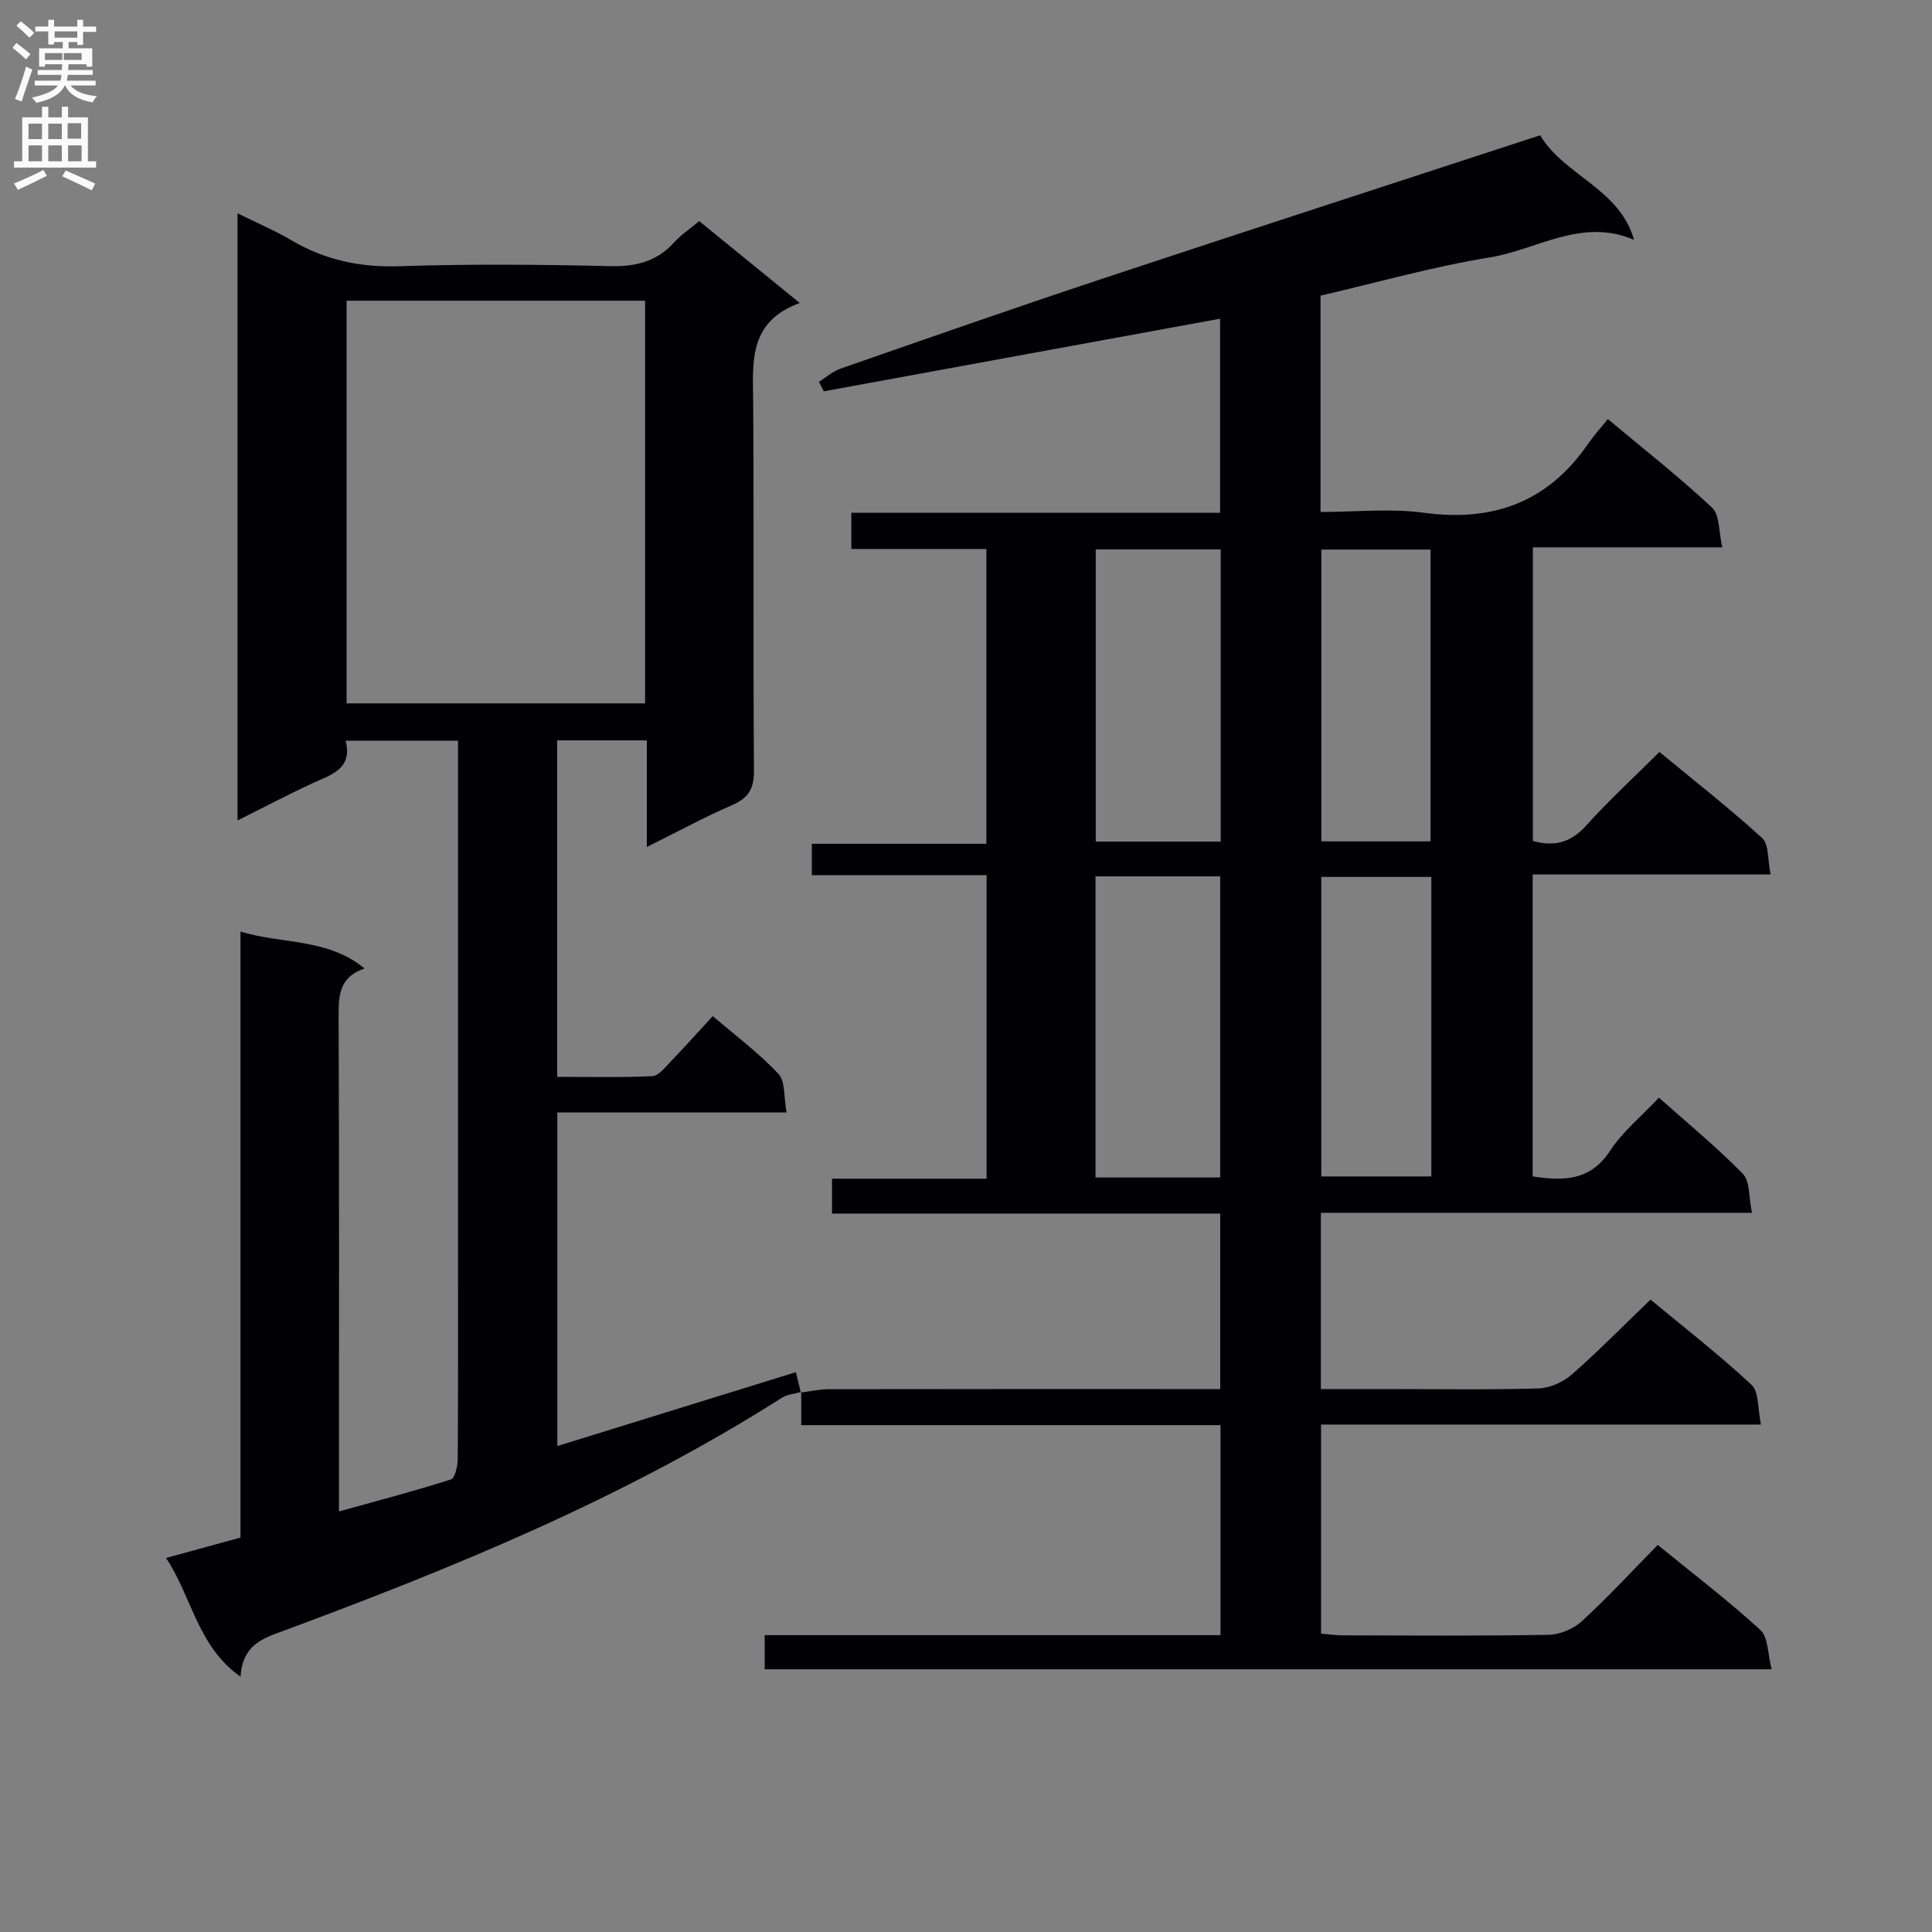
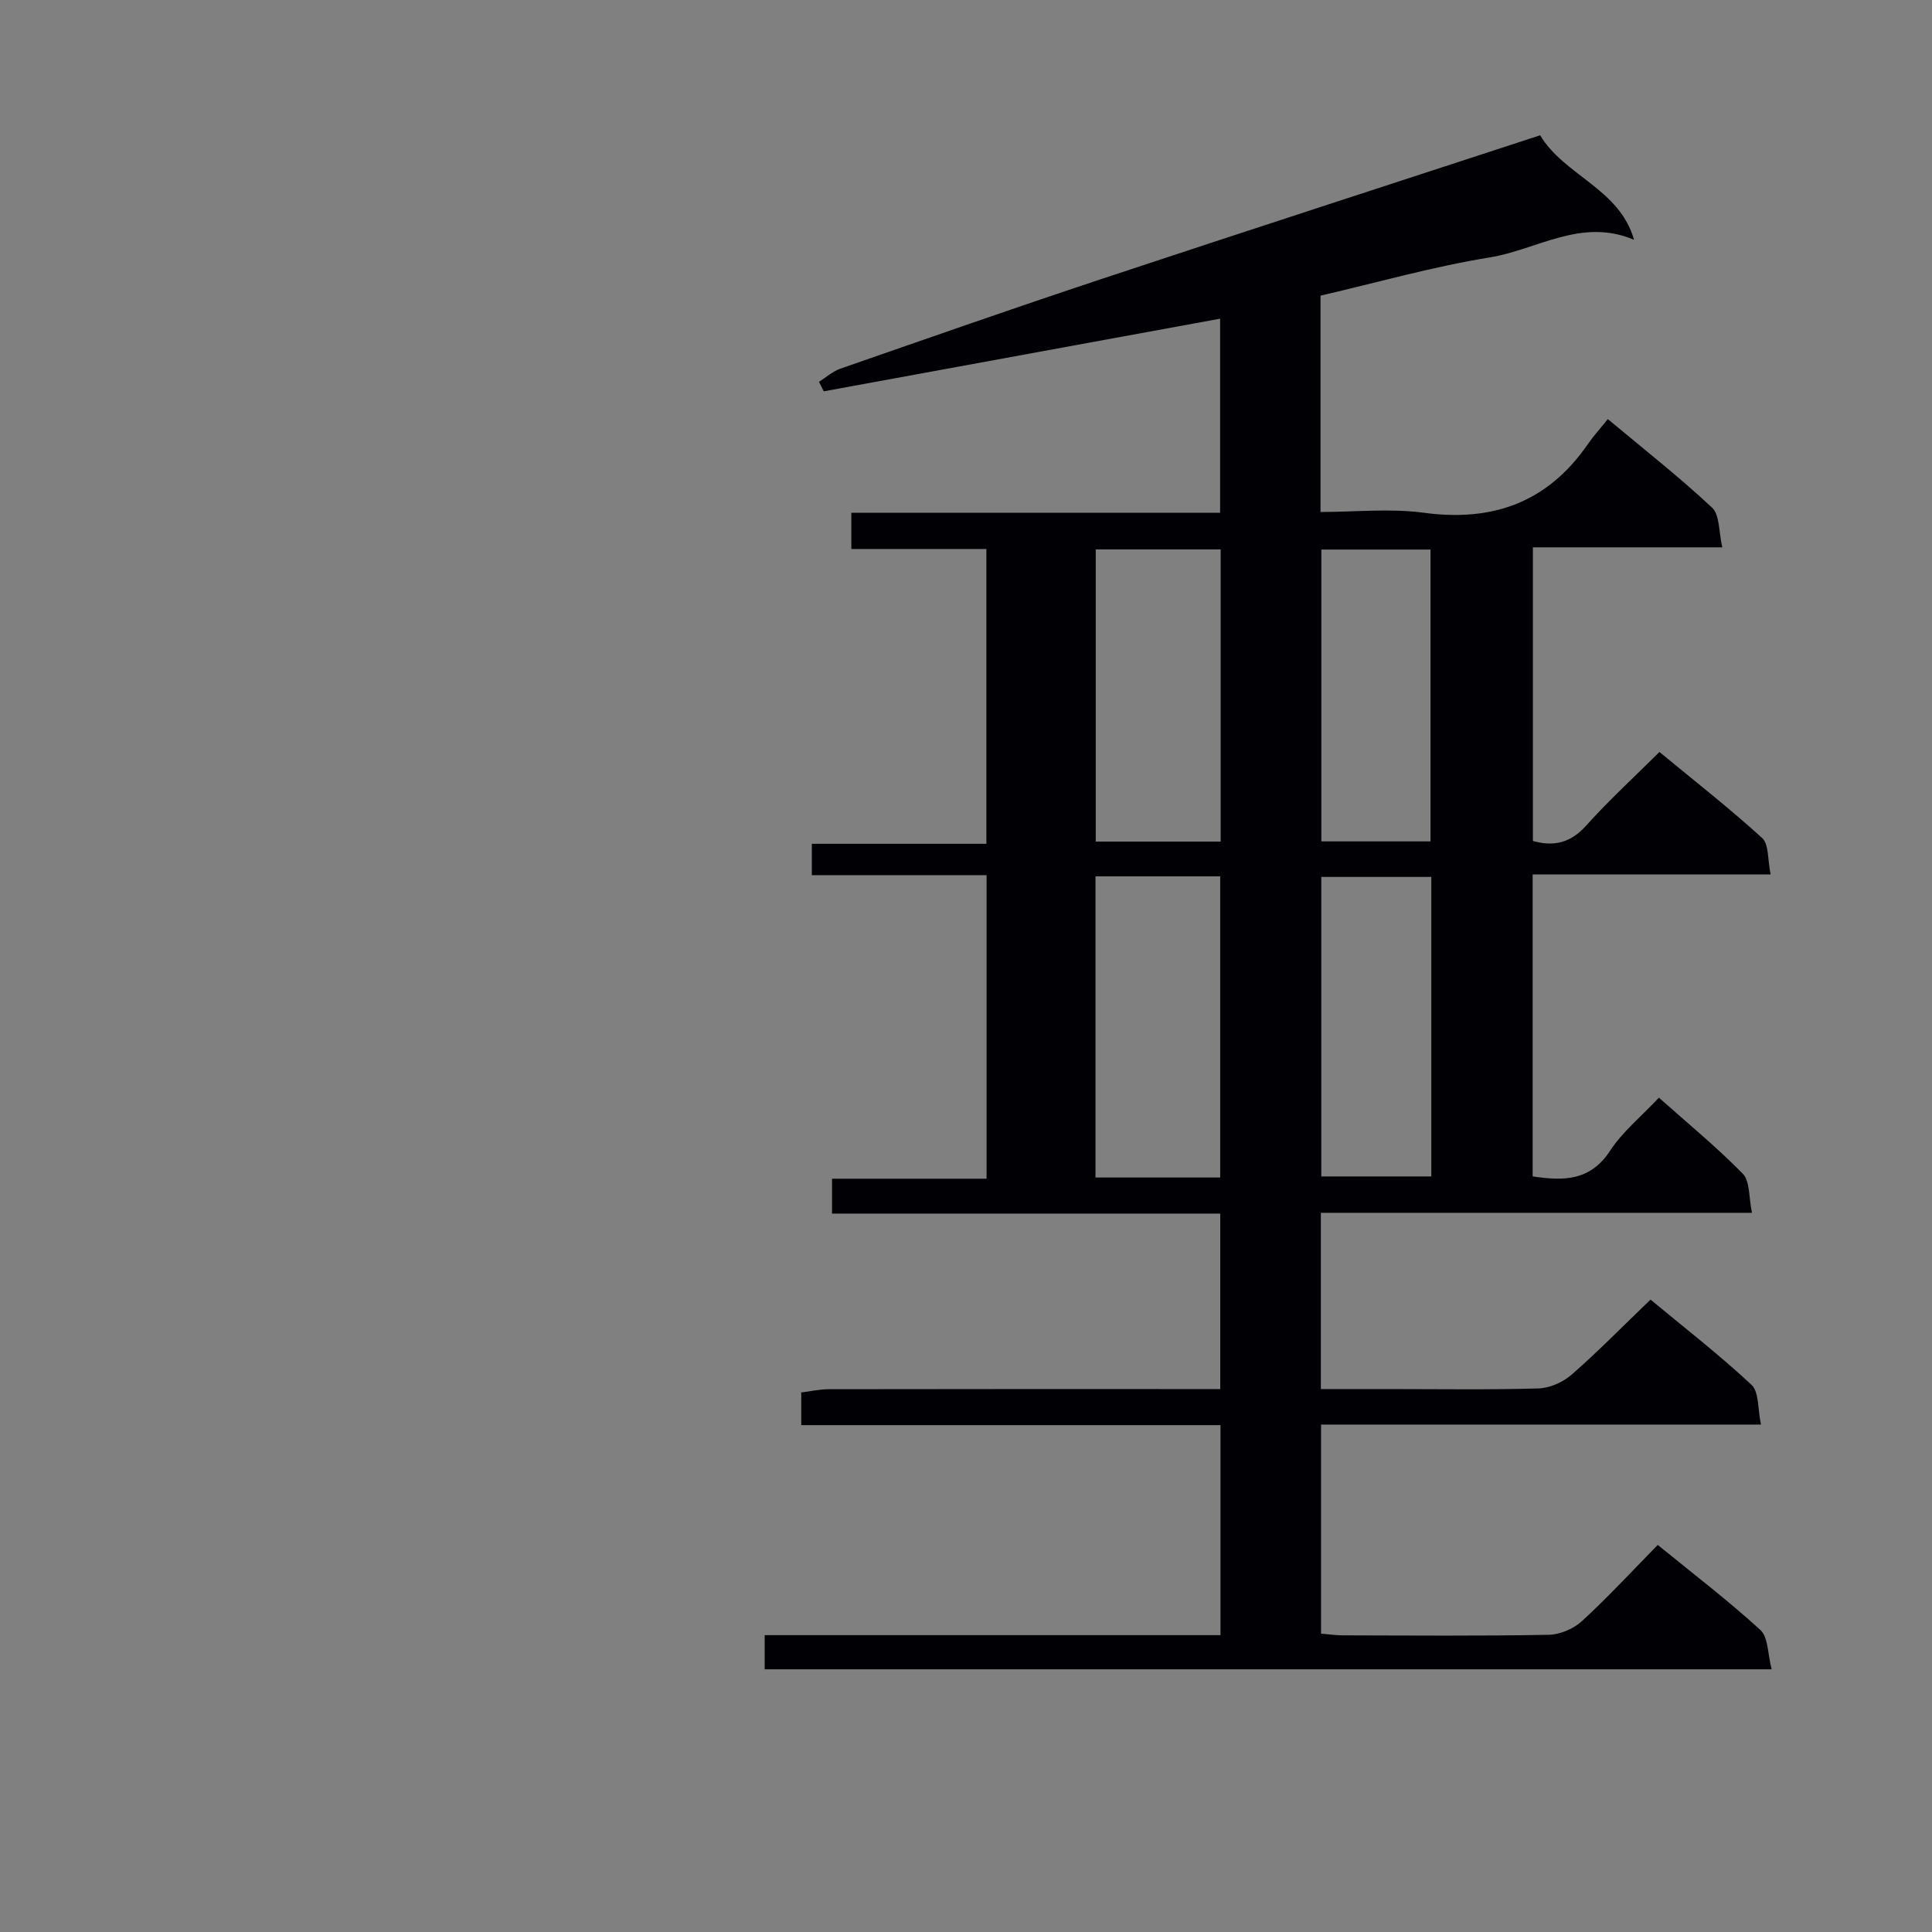
<svg xmlns="http://www.w3.org/2000/svg" enable-background="new 0 0 400 400" viewBox="0 0 400 400">
  <rect x="0" y="0" width="400" height="400" fill="#808080" stroke="none" />
  <path d="m165.8 288.31c1.94-.24 3.89-.69 5.83-.69 25-.05 49.99-.03 74.99-.03h6.02c0-12.39 0-24.13 0-36.33-26.87 0-53.46 0-80.38 0 0-2.53 0-4.6 0-7.22h32c0-21.12 0-41.69 0-62.85-12.16 0-24.06 0-36.18 0 0-2.33 0-4.09 0-6.49h36.14c0-20.55 0-40.46 0-61.04-9.18 0-18.41 0-27.96 0 0-2.74 0-4.84 0-7.49h76.35c0-13.63 0-26.71 0-40.19-27.47 5.03-54.76 10.04-82.06 15.04-.33-.66-.66-1.31-.99-1.97 1.47-.92 2.83-2.16 4.43-2.72 18.02-6.27 36.02-12.58 54.13-18.59 30.09-9.98 60.24-19.75 90.75-29.73 5 8.36 16.44 11.03 19.44 21.64-10.88-4.65-20.1 2.06-29.84 3.64-11.75 1.9-23.28 5.19-35.07 7.92v44.79c7.23 0 14.42-.78 21.39.16 14.3 1.93 25.59-2.16 33.89-14.11 1.23-1.78 2.69-3.4 4.2-5.29 7.76 6.49 14.95 12.12 21.59 18.35 1.61 1.51 1.36 5 2.11 8.21-13.66 0-26.25 0-39.21 0v60.79c4.34 1.22 7.81.41 11.03-3.18 4.66-5.2 9.83-9.93 15.17-15.24 7.12 5.88 14.43 11.59 21.26 17.81 1.43 1.3 1.12 4.52 1.76 7.54-16.81 0-32.89 0-49.27 0v62.52c6.29.94 11.88 1.04 16.04-5.32 2.6-3.97 6.47-7.11 10.1-10.98 5.93 5.28 11.95 10.22 17.37 15.75 1.5 1.53 1.21 4.83 1.9 8.09-30.18 0-59.57 0-89.26 0v36.49h14.06c10.33 0 20.67.17 30.99-.13 2.35-.07 5.09-1.3 6.89-2.87 5.5-4.82 10.63-10.06 16.31-15.52 6.81 5.65 14.14 11.33 20.9 17.63 1.6 1.49 1.28 5.05 1.97 8.24-30.87 0-60.81 0-91.08 0v43.29c1.45.12 3.03.35 4.61.35 14.17.03 28.33.15 42.49-.11 2.34-.04 5.15-1.22 6.89-2.81 5.39-4.95 10.37-10.35 15.72-15.8 7.29 5.95 14.54 11.47 21.24 17.6 1.66 1.52 1.51 5.01 2.34 8.15-69.98 0-139.03 0-208.48 0 0-2.01 0-4.2 0-7.07h94.37c0-14.76 0-28.87 0-43.48-28.96 0-57.71 0-86.8 0 0-2.64 0-4.76 0-6.88zm86.83-44.52c0-21.01 0-41.55 0-62.35-8.7 0-17.11 0-25.82 0v62.35zm-25.77-130.04v60.49h25.87c0-20.29 0-40.22 0-60.49-8.61 0-17.03 0-25.87 0zm69.48 67.81c-7.96 0-15.36 0-22.78 0v62.01h22.78c0-20.79 0-41.22 0-62.01zm-22.77-67.78v60.42h22.6c0-20.38 0-40.38 0-60.42-7.81 0-15.2 0-22.6 0z" fill="#010105" />
-   <path d="m165.91 288.18c-1.35.39-2.88.48-4.01 1.2-32.75 20.83-68.42 35.42-104.64 48.79-4.1 1.51-7.1 3.35-7.46 8.98-8.94-6.34-9.98-16.36-15.42-24.59 5.51-1.51 10.25-2.81 15.41-4.22 0-41.52 0-83.12 0-125.47 8.73 2.67 17.93 1.3 25.69 7.64-5.13 1.75-5.39 5.4-5.37 9.63.13 32.16.07 64.31.07 96.47v6.32c8.08-2.25 15.68-4.23 23.16-6.62.86-.27 1.42-2.76 1.43-4.22.1-14.33.06-28.66.06-42.99 0-33.16 0-66.31 0-99.47 0-1.97 0-3.94 0-6.28-7.77 0-15.19 0-23.28 0 1.57 5.99-3.2 7.09-7.24 8.99-4.93 2.31-9.75 4.83-15.13 7.53 0-42.11 0-83.36 0-125.71 4 1.99 7.72 3.56 11.16 5.59 6.93 4.08 14.21 5.64 22.32 5.37 14.48-.48 28.99-.36 43.48-.02 5.34.13 9.73-.84 13.38-4.87 1.44-1.59 3.28-2.81 5.24-4.45 6.68 5.44 13.35 10.87 20.82 16.95-10.81 3.95-9.69 12.47-9.64 20.85.17 25.32-.03 50.65.16 75.98.03 3.75-1.14 5.65-4.51 7.12-5.76 2.51-11.3 5.51-17.67 8.68 0-7.73 0-14.76 0-22.07-6.47 0-12.37 0-18.56 0v69.66c6.52 0 13.11.16 19.68-.14 1.3-.06 2.63-1.79 3.75-2.95 2.88-2.99 5.64-6.08 8.78-9.49 4.71 4.04 9.52 7.63 13.58 11.94 1.46 1.54 1.1 4.8 1.7 8.01-16.33 0-31.74 0-47.46 0v69.07c16.45-5.1 32.69-10.13 49.39-15.3.35 1.44.69 2.82 1.02 4.21 0 .01.11-.12.11-.12zm-32.35-225.92c-20.9 0-41.18 0-61.8 0v83.37h61.8c0-27.86 0-55.41 0-83.37z" fill="#010105" />
  <g fill="#fbfafa">
-     <path d="m2.6 9.9.8-1c.9.7 1.9 1.4 2.9 2.3l-.9 1.1c-1.1-1-2-1.8-2.8-2.4zm.5 10.6c.9-2.1 1.6-4.3 2.3-6.7.4.2.8.4 1.3.6-.7 2.1-1.5 4.3-2.2 6.6zm.3-15.2.9-.9c1 .8 2 1.6 2.8 2.4l-1 1c-.9-.9-1.8-1.7-2.7-2.5zm12.6-1.2h1.2v1.4h2.7v1.1h-2.7v2.7h-1.2v-.6h-1.8v1.3h4.9v3.8h-1.2v-.5h-3.7c0 .4-.1.9-.1 1.2h5.1v1h-5.2c0 .5-.1.9-.2 1.2h6v1h-5.2c1.1 1.3 2.9 2 5.5 2.2-.4.4-.7.8-.9 1.3-2.9-.5-4.8-1.6-5.7-3.5h-.1c-.8 1.7-2.7 2.9-5.9 3.6-.2-.4-.6-.8-.9-1.1 2.8-.6 4.6-1.4 5.4-2.5h-4.8v-1h5.3c.1-.3.2-.7.2-1.2h-4.9v-1h5c0-.4 0-.8.1-1.2h-3.6v.5h-1.2v-3.8h4.9v-1.3h-1.8v.5h-1.2v-2.7h-2.7v-1h2.7v-1.4h1.2v1.4h4.8zm-6.7 8.3h3.6c0-.4 0-.9 0-1.4h-3.6zm1.9-4.6h4.8v-1.3h-4.7v1.3zm6.7 3.2h-4.7v1.4h3.7v-1.4z" />
-     <path d="m8.7 22.1h1.3v2.2h2.8v-2.2h1.3v2.2h4.1v9.1h1.7v1.3h-17v-1.3h1.7v-9.1h4.1zm.3 13.1.7 1.2c-1.8.9-3.8 1.9-6 2.9-.2-.4-.5-.8-.8-1.3 2.3-1 4.4-1.9 6.1-2.8zm-3.1-6.4h2.8v-3.2h-2.8zm0 4.6h2.8v-3.3h-2.8zm4.1-4.6h2.8v-3.2h-2.8zm0 4.6h2.8v-3.3h-2.8zm3.6 1.9c2.1.9 4.1 1.8 6.1 2.7l-.7 1.4c-2.2-1.1-4.2-2-6.1-2.9zm3.2-9.8h-2.8v3.2h2.8v-3.1zm-2.7 7.9h2.8v-3.3h-2.8z" />
-   </g>
+     </g>
</svg>